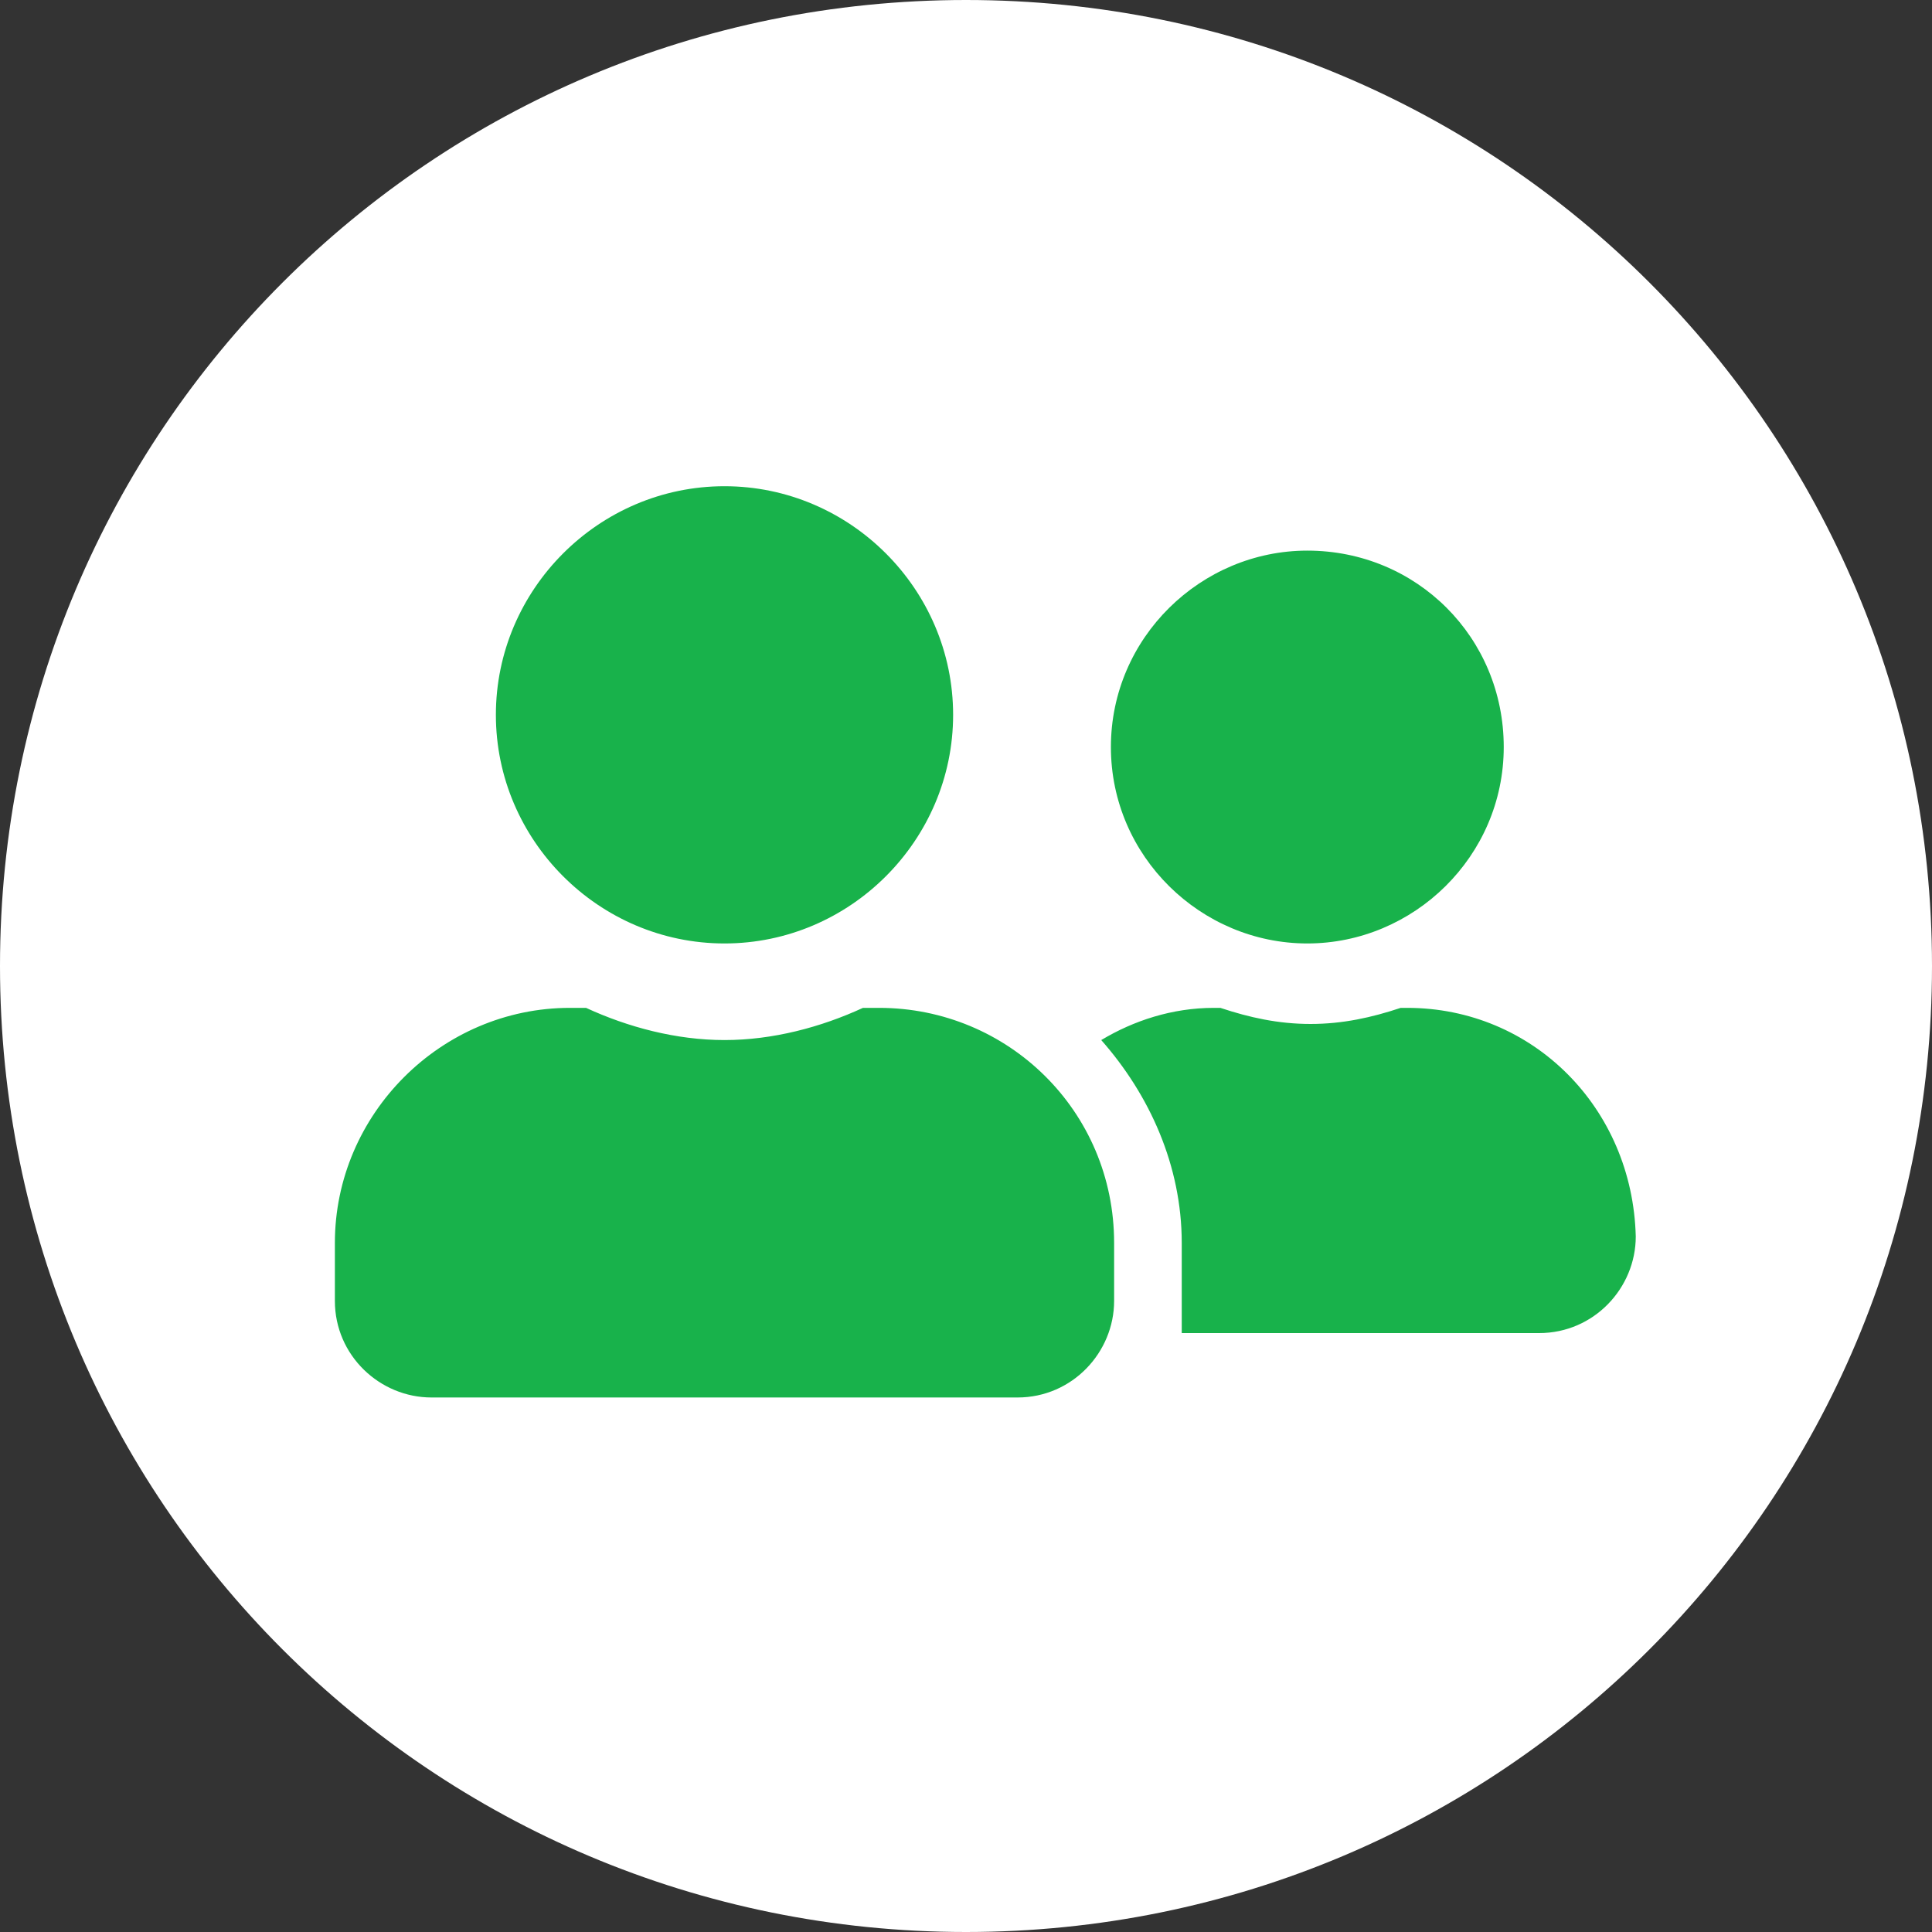
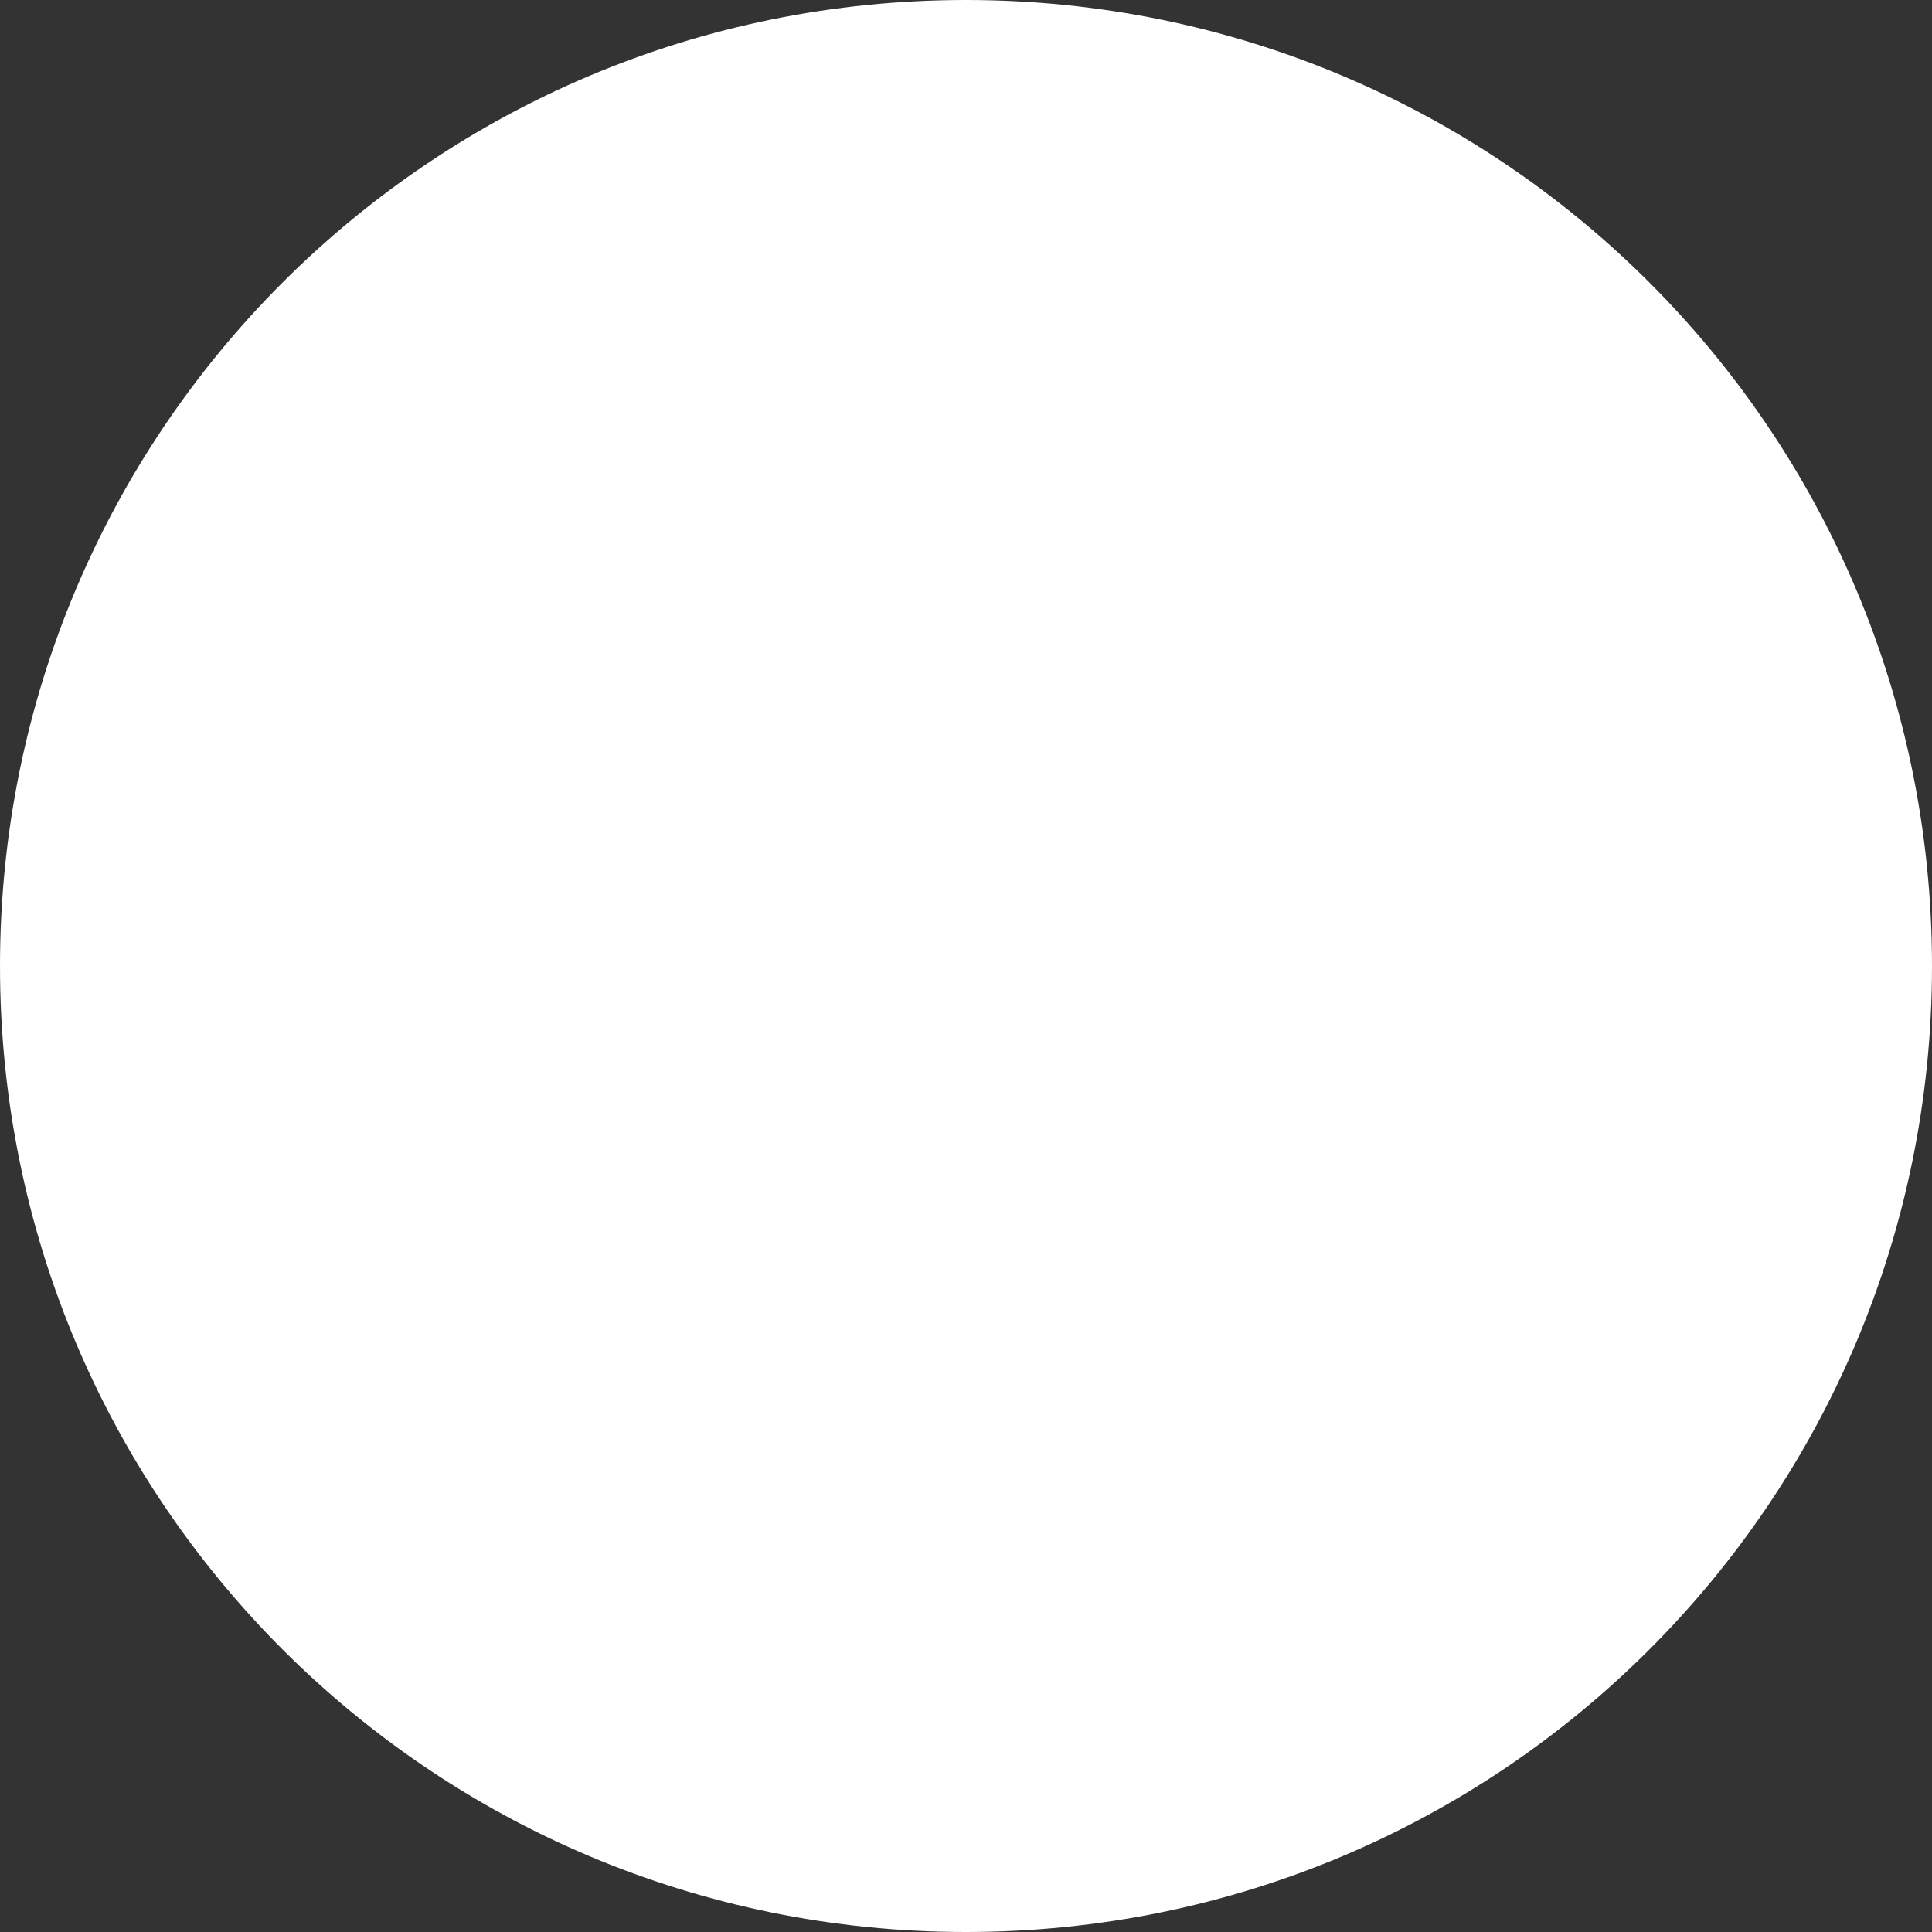
<svg xmlns="http://www.w3.org/2000/svg" version="1.1" id="Layer_1" x="0px" y="0px" viewBox="0 0 60 60" style="enable-background:new 0 0 60 60;" xml:space="preserve" width="60" height="60">
  <rect x="0" y="0" width="60" height="60" fill="#333333" stroke="none" />
  <style type="text/css">
	.st0{fill:#FFFFFF;}
	.st1{fill:#18B24B;}
</style>
  <g id="securely">
    <path id="bg" class="st0" d="M30,60C13.4,60,0,46.6,0,30S13.4,0,30,0s30,13.4,30,30S46.6,60,30,60z" />
  </g>
-   <path class="st1" d="M22.5,29.3c3.9,0,7.1-3.2,7.1-7.1s-3.2-7.1-7.1-7.1s-7.1,3.2-7.1,7.1S18.6,29.3,22.5,29.3z M27.3,31.3h-0.5  c-1.3,0.6-2.8,1-4.3,1s-3-0.4-4.3-1h-0.5c-4,0-7.3,3.3-7.3,7.3v1.8c0,1.7,1.4,3,3,3h18.2c1.7,0,3-1.4,3-3v-1.8  C34.6,34.5,31.3,31.3,27.3,31.3z M40.6,29.3c3.3,0,6.1-2.7,6.1-6.1s-2.7-6.1-6.1-6.1c-3.3,0-6.1,2.7-6.1,6.1S37.3,29.3,40.6,29.3z   M43.7,31.3h-0.2c-0.9,0.3-1.8,0.5-2.8,0.5c-1,0-1.9-0.2-2.8-0.5h-0.2c-1.3,0-2.5,0.4-3.5,1c1.5,1.7,2.5,3.9,2.5,6.3V41  c0,0.1,0,0.3,0,0.4h11.1c1.7,0,3-1.4,3-3C50.7,34.4,47.6,31.3,43.7,31.3z" />
</svg>